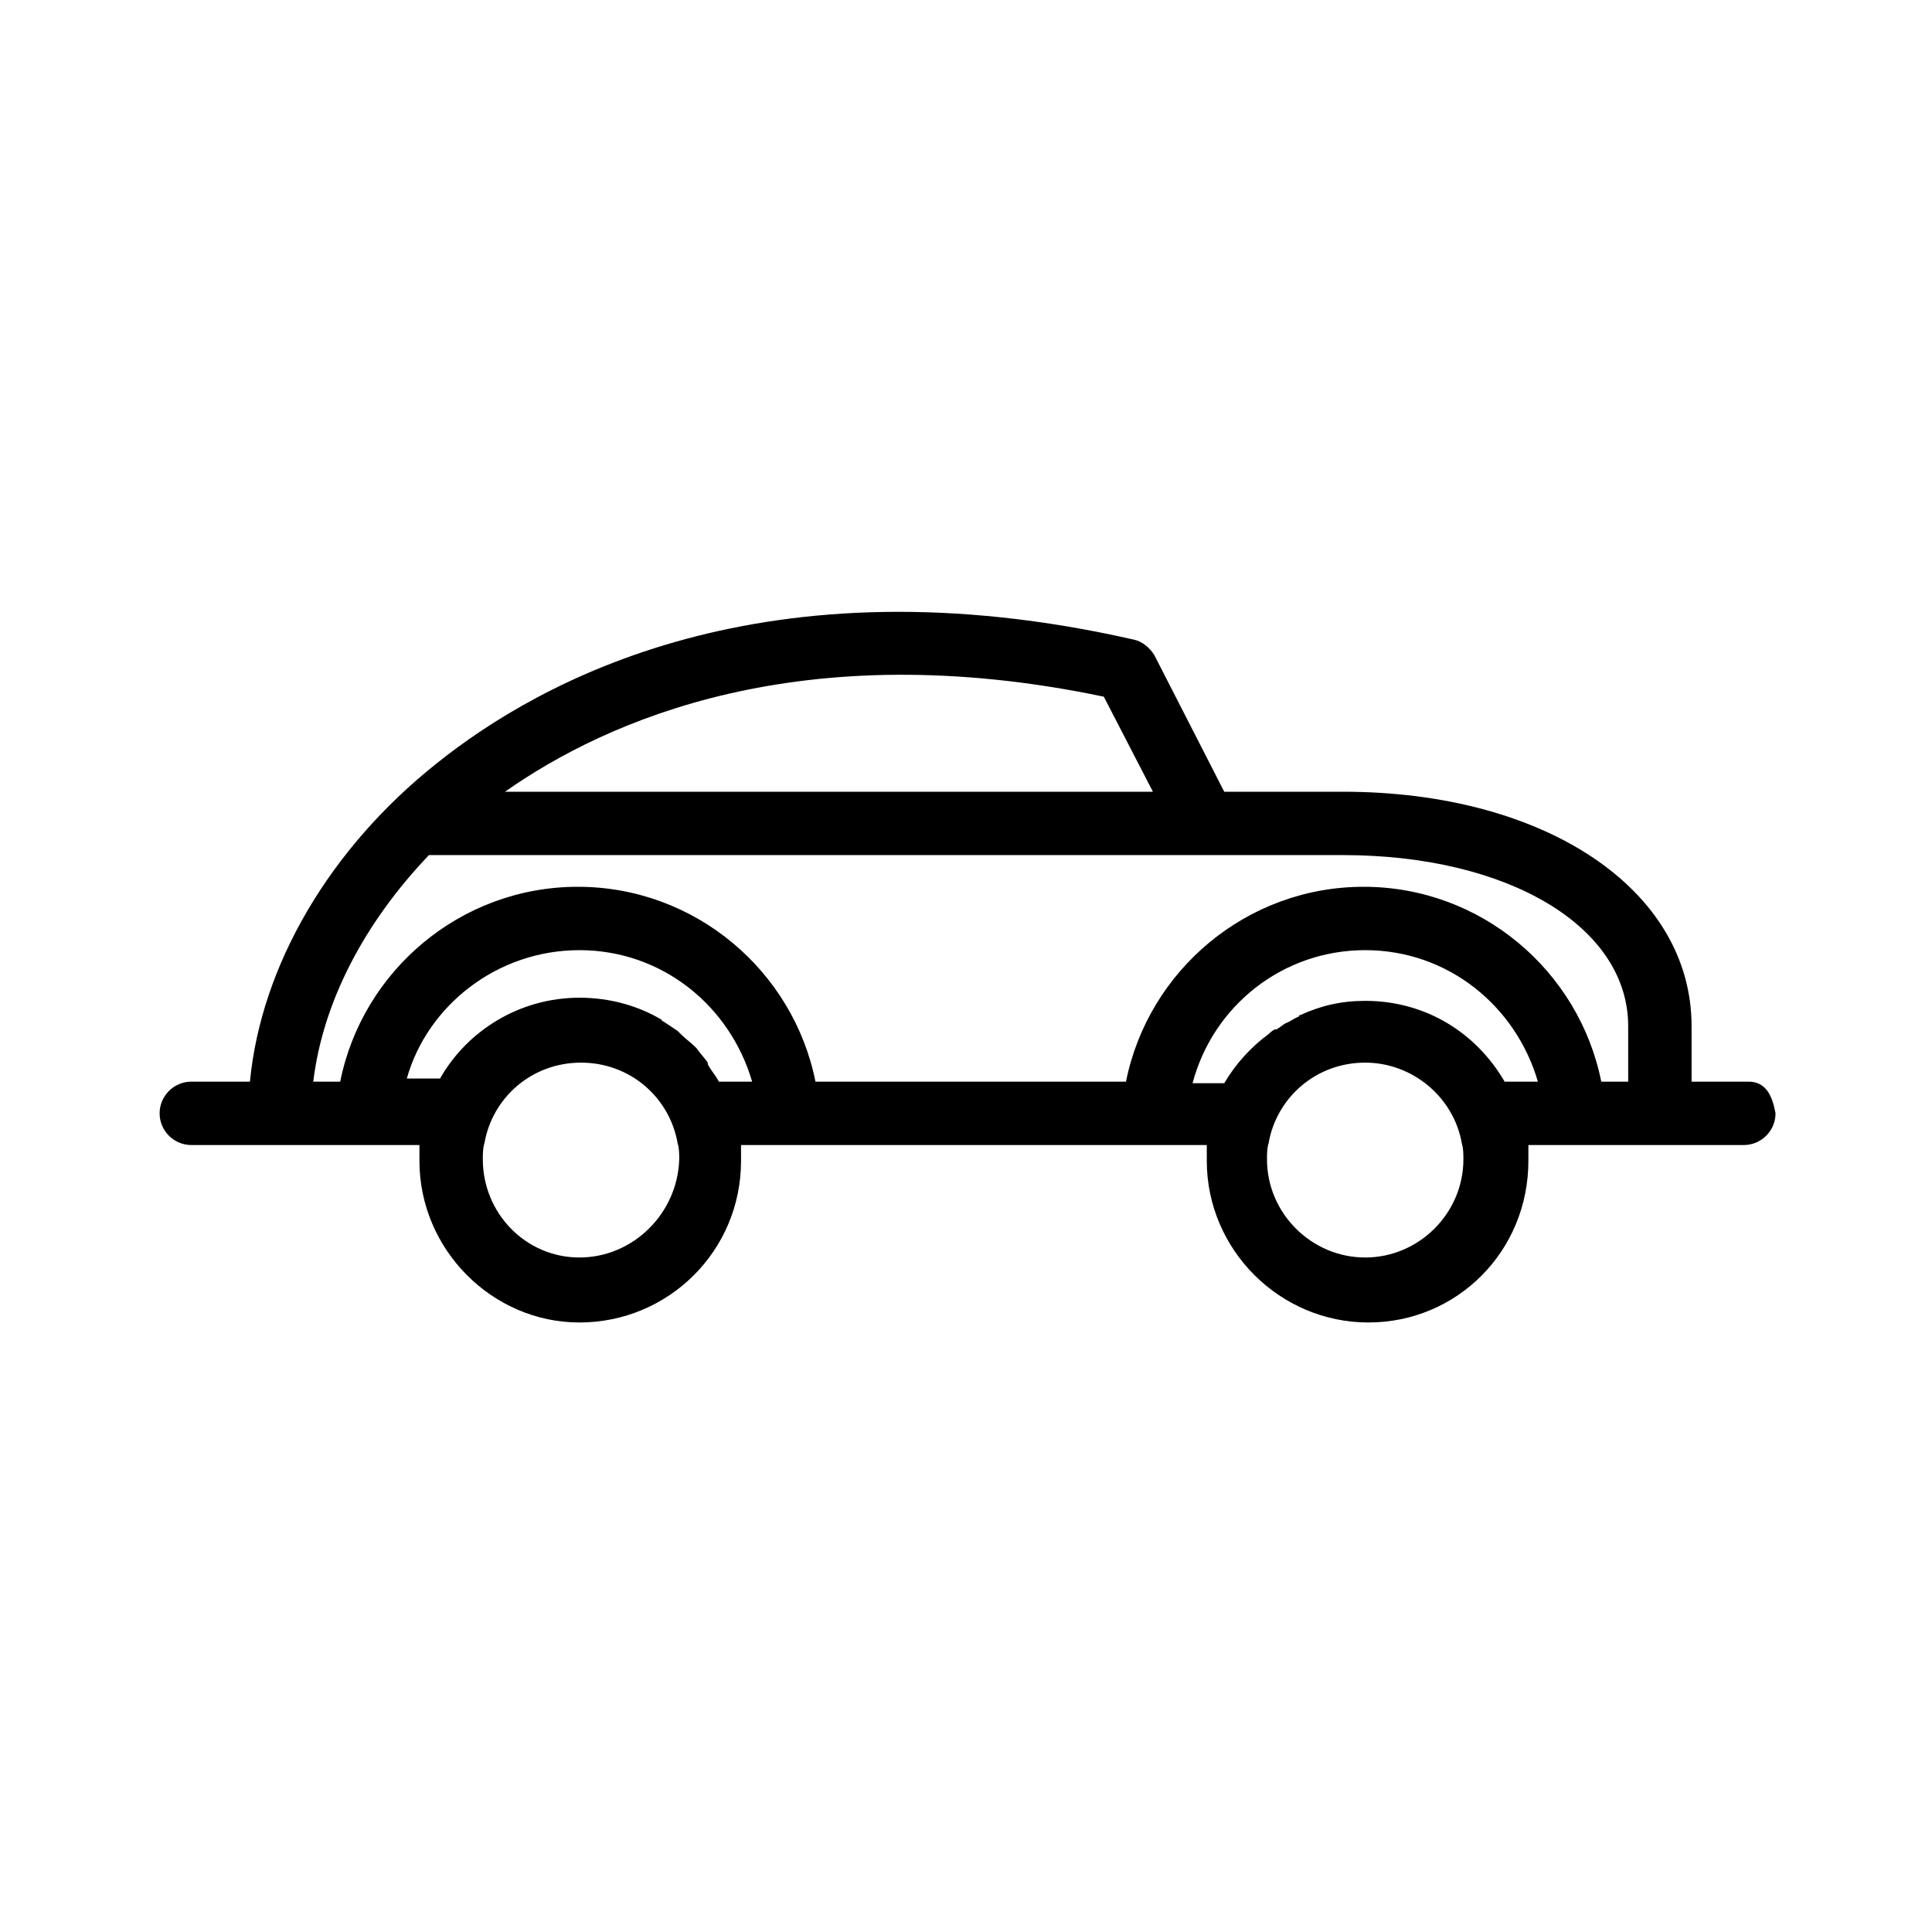
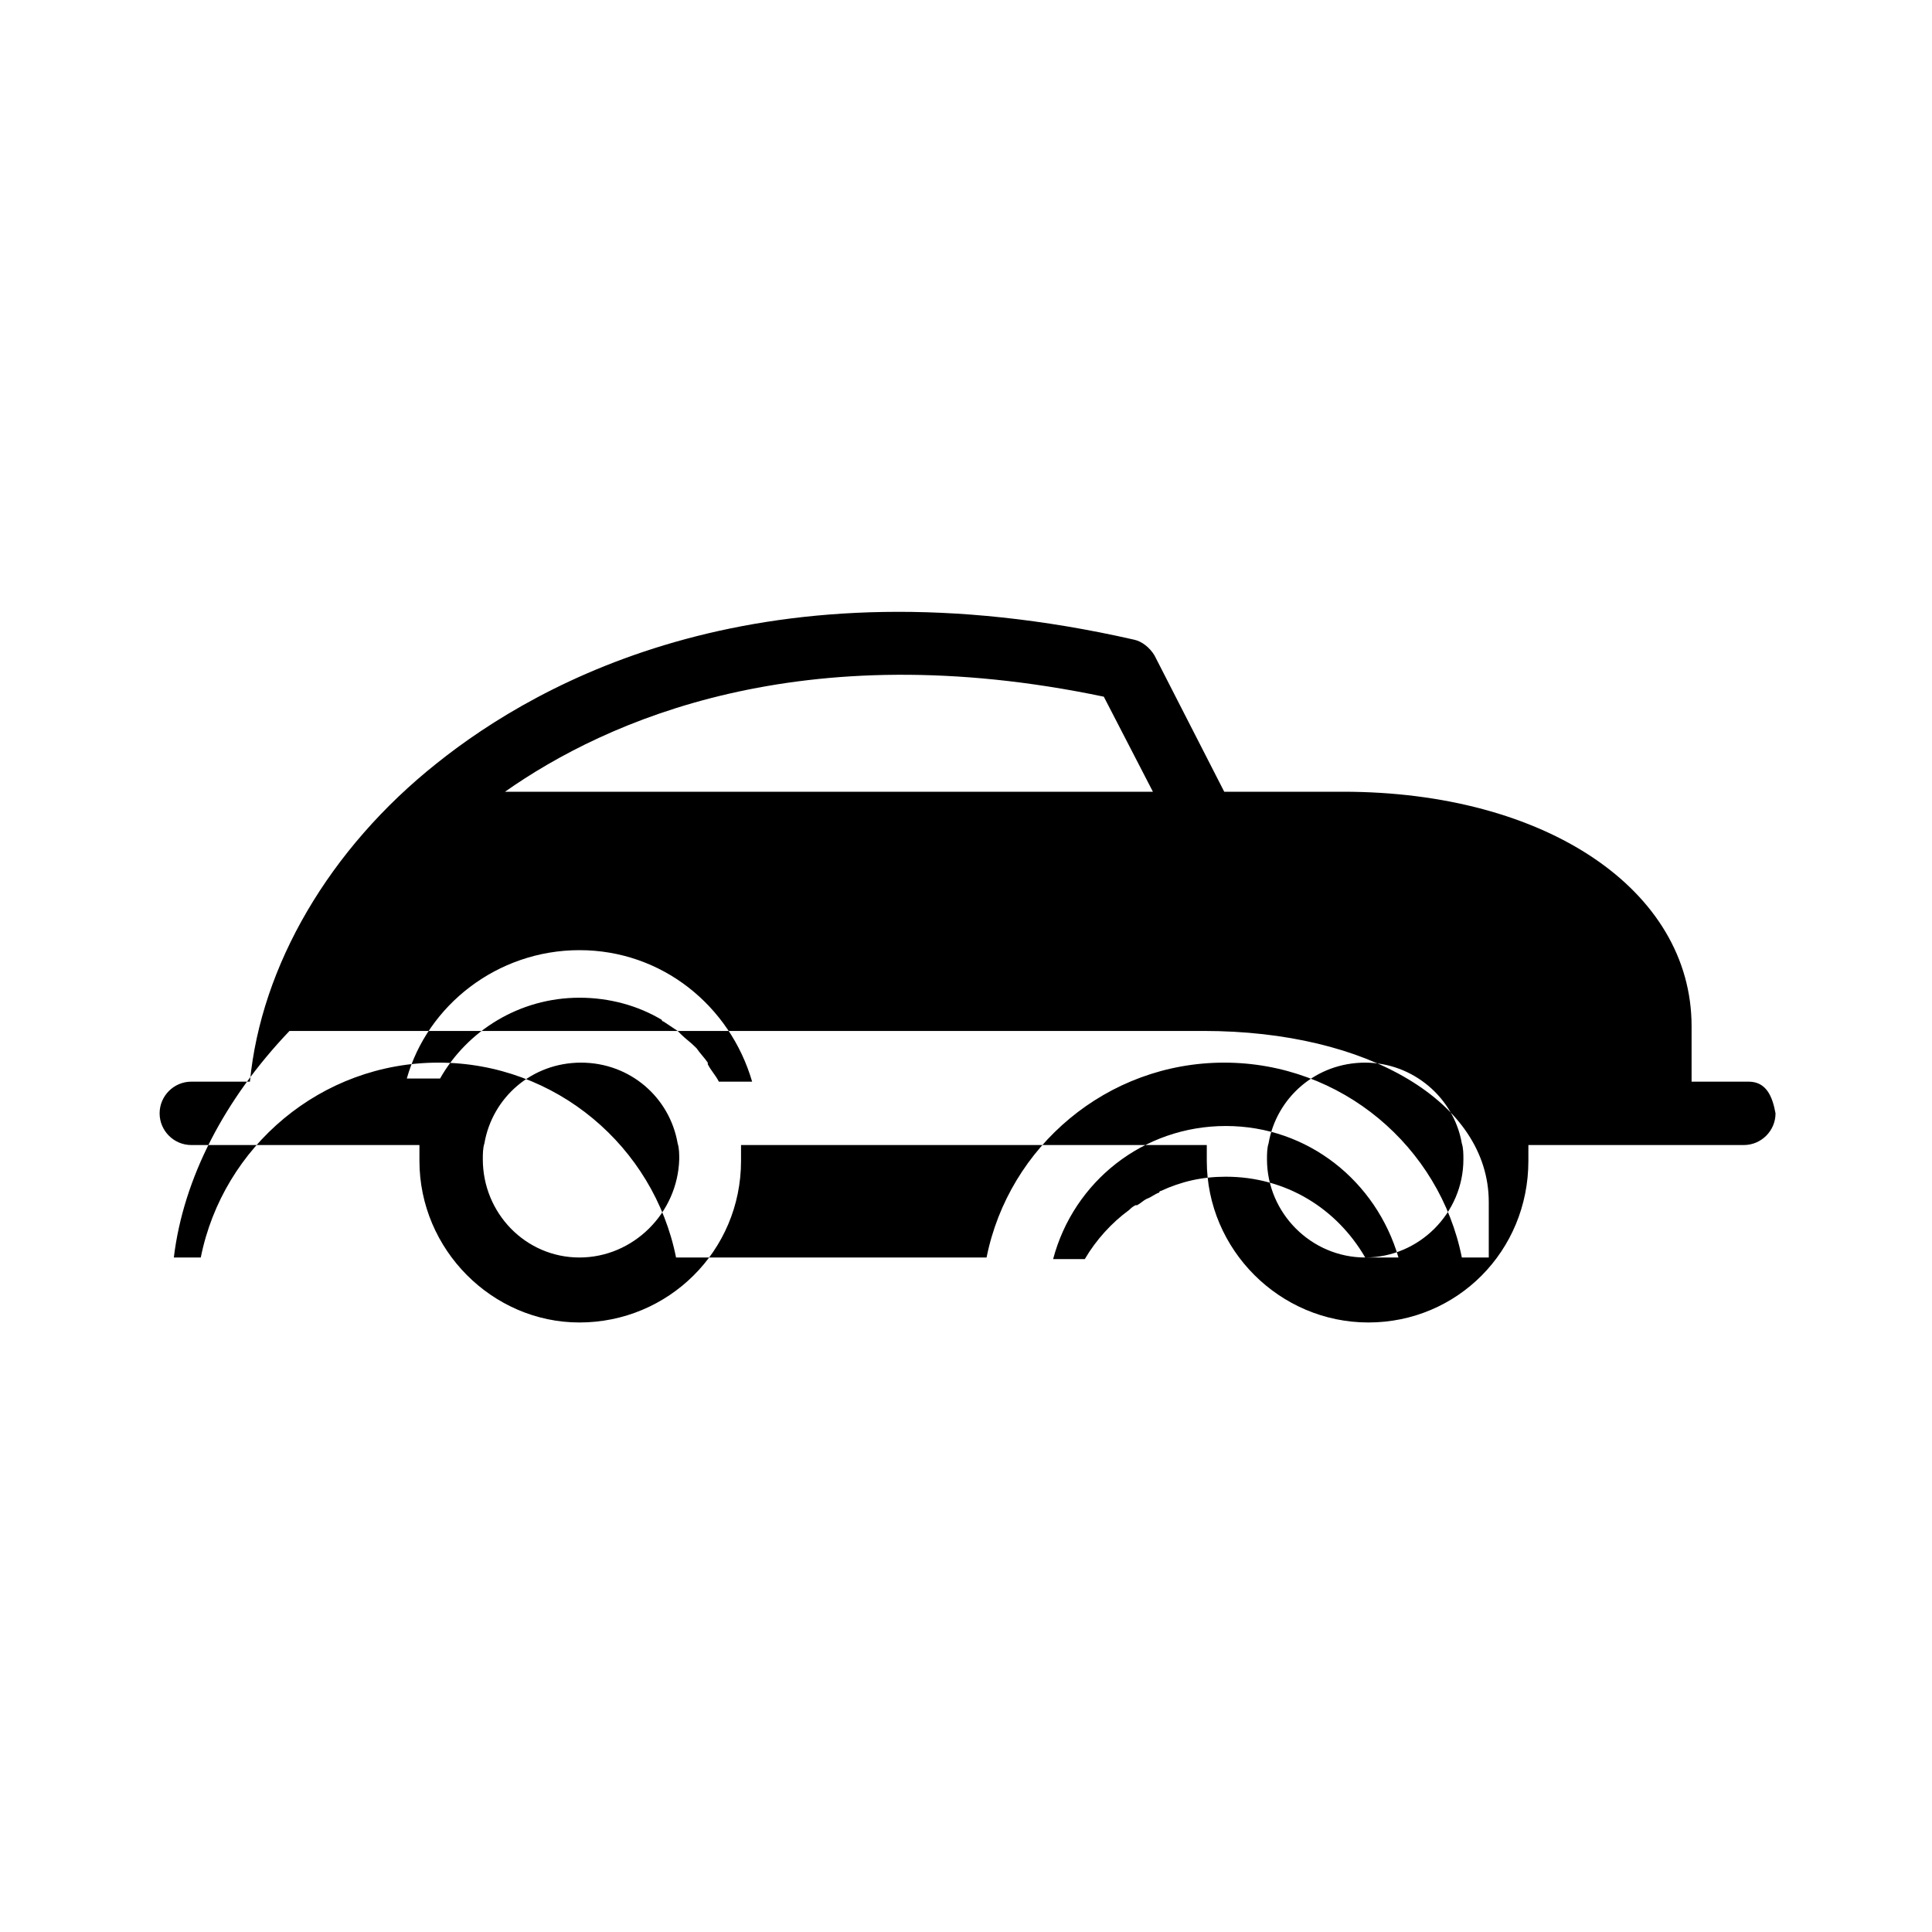
<svg xmlns="http://www.w3.org/2000/svg" fill="#000000" width="800px" height="800px" version="1.1" viewBox="144 144 512 512">
-   <path d="m607.4 430.65h-15.113v-14.695c0-36.105-38.625-62.137-92.363-62.137h-31.488l-18.473-36.105c-1.258-2.098-3.359-3.777-5.457-4.199-97.824-22.25-157.44 10.914-184.73 32.746-28.551 22.672-46.605 53.742-49.543 84.391h-15.535c-4.617 0-8.398 3.777-8.398 8.398 0 4.617 3.777 8.398 8.398 8.398h60.457v4.199c0 23.512 19.312 42.824 42.402 42.824 23.512 0 42.824-18.895 42.824-42.824v-4.199h123.43v4.199c0 23.512 19.312 42.824 42.824 42.824s42.402-18.895 42.402-42.824v-4.199h57.098c4.617 0 8.398-3.777 8.398-8.398-0.836-4.621-2.516-8.398-7.137-8.398zm-170.88-102.02 13.016 25.191h-171.71c26.871-18.895 78.512-41.984 158.7-25.191zm-138.96 148.62c-14.273 0-25.609-11.754-25.609-26.031 0-1.258 0-2.938 0.418-4.199 2.098-12.176 12.594-21.41 25.609-21.41 13.016 0 23.512 9.238 25.609 21.41 0.418 1.258 0.418 2.938 0.418 4.199-0.418 14.273-12.172 26.031-26.445 26.031zm36.945-46.602c-0.84-1.68-2.098-2.938-2.938-4.617v-0.418c-0.84-1.258-2.098-2.519-2.938-3.777 0 0-0.418-0.418-0.418-0.418-1.258-1.258-2.519-2.098-3.777-3.359l-0.84-0.84c-1.258-0.84-2.519-1.68-3.777-2.519 0 0-0.418 0-0.418-0.418-6.297-3.777-13.855-5.879-21.832-5.879-15.953 0-29.809 8.816-36.945 21.41h-8.816c5.449-19.316 23.922-34.012 45.754-34.012 21.832 0 39.887 14.695 45.762 34.848zm171.29 46.602c-14.273 0-26.031-11.754-26.031-26.031 0-1.258 0-2.938 0.418-4.199 2.098-12.176 12.594-21.41 25.609-21.41 12.594 0 23.512 9.238 25.609 21.41 0.418 1.258 0.418 2.938 0.418 4.199 0.008 14.273-11.746 26.031-26.023 26.031zm36.949-46.602c-7.559-13.016-20.992-21.41-36.945-21.41-6.297 0-11.754 1.258-17.215 3.777 0 0-0.418 0-0.418 0.418-1.258 0.418-2.098 1.258-3.359 1.68-0.84 0.418-1.68 1.258-2.519 1.68h-0.418c-0.84 0.418-1.258 0.84-1.68 1.258-4.617 3.359-8.816 7.977-11.754 13.016h-8.398c5.453-20.57 23.926-35.266 45.758-35.266s39.887 14.695 45.762 34.848zm32.746 0h-7.137c-5.879-29.391-31.906-51.641-62.977-51.641-31.066 0-57.098 22.25-62.977 51.641h-82.289c-5.879-29.391-31.906-51.641-62.977-51.641-31.066 0-57.098 22.25-62.977 51.641h-7.137c2.519-20.992 13.434-41.984 30.648-60.039h242.25c43.664 0 75.57 18.895 75.57 45.344z" />
+   <path d="m607.4 430.65h-15.113v-14.695c0-36.105-38.625-62.137-92.363-62.137h-31.488l-18.473-36.105c-1.258-2.098-3.359-3.777-5.457-4.199-97.824-22.25-157.44 10.914-184.73 32.746-28.551 22.672-46.605 53.742-49.543 84.391h-15.535c-4.617 0-8.398 3.777-8.398 8.398 0 4.617 3.777 8.398 8.398 8.398h60.457v4.199c0 23.512 19.312 42.824 42.402 42.824 23.512 0 42.824-18.895 42.824-42.824v-4.199h123.43v4.199c0 23.512 19.312 42.824 42.824 42.824s42.402-18.895 42.402-42.824v-4.199h57.098c4.617 0 8.398-3.777 8.398-8.398-0.836-4.621-2.516-8.398-7.137-8.398zm-170.88-102.02 13.016 25.191h-171.71c26.871-18.895 78.512-41.984 158.7-25.191zm-138.96 148.62c-14.273 0-25.609-11.754-25.609-26.031 0-1.258 0-2.938 0.418-4.199 2.098-12.176 12.594-21.41 25.609-21.41 13.016 0 23.512 9.238 25.609 21.41 0.418 1.258 0.418 2.938 0.418 4.199-0.418 14.273-12.172 26.031-26.445 26.031zm36.945-46.602c-0.84-1.68-2.098-2.938-2.938-4.617v-0.418c-0.84-1.258-2.098-2.519-2.938-3.777 0 0-0.418-0.418-0.418-0.418-1.258-1.258-2.519-2.098-3.777-3.359l-0.84-0.84c-1.258-0.84-2.519-1.68-3.777-2.519 0 0-0.418 0-0.418-0.418-6.297-3.777-13.855-5.879-21.832-5.879-15.953 0-29.809 8.816-36.945 21.41h-8.816c5.449-19.316 23.922-34.012 45.754-34.012 21.832 0 39.887 14.695 45.762 34.848zm171.29 46.602c-14.273 0-26.031-11.754-26.031-26.031 0-1.258 0-2.938 0.418-4.199 2.098-12.176 12.594-21.41 25.609-21.41 12.594 0 23.512 9.238 25.609 21.41 0.418 1.258 0.418 2.938 0.418 4.199 0.008 14.273-11.746 26.031-26.023 26.031zc-7.559-13.016-20.992-21.41-36.945-21.41-6.297 0-11.754 1.258-17.215 3.777 0 0-0.418 0-0.418 0.418-1.258 0.418-2.098 1.258-3.359 1.68-0.84 0.418-1.68 1.258-2.519 1.68h-0.418c-0.84 0.418-1.258 0.84-1.68 1.258-4.617 3.359-8.816 7.977-11.754 13.016h-8.398c5.453-20.57 23.926-35.266 45.758-35.266s39.887 14.695 45.762 34.848zm32.746 0h-7.137c-5.879-29.391-31.906-51.641-62.977-51.641-31.066 0-57.098 22.25-62.977 51.641h-82.289c-5.879-29.391-31.906-51.641-62.977-51.641-31.066 0-57.098 22.25-62.977 51.641h-7.137c2.519-20.992 13.434-41.984 30.648-60.039h242.25c43.664 0 75.57 18.895 75.57 45.344z" />
</svg>